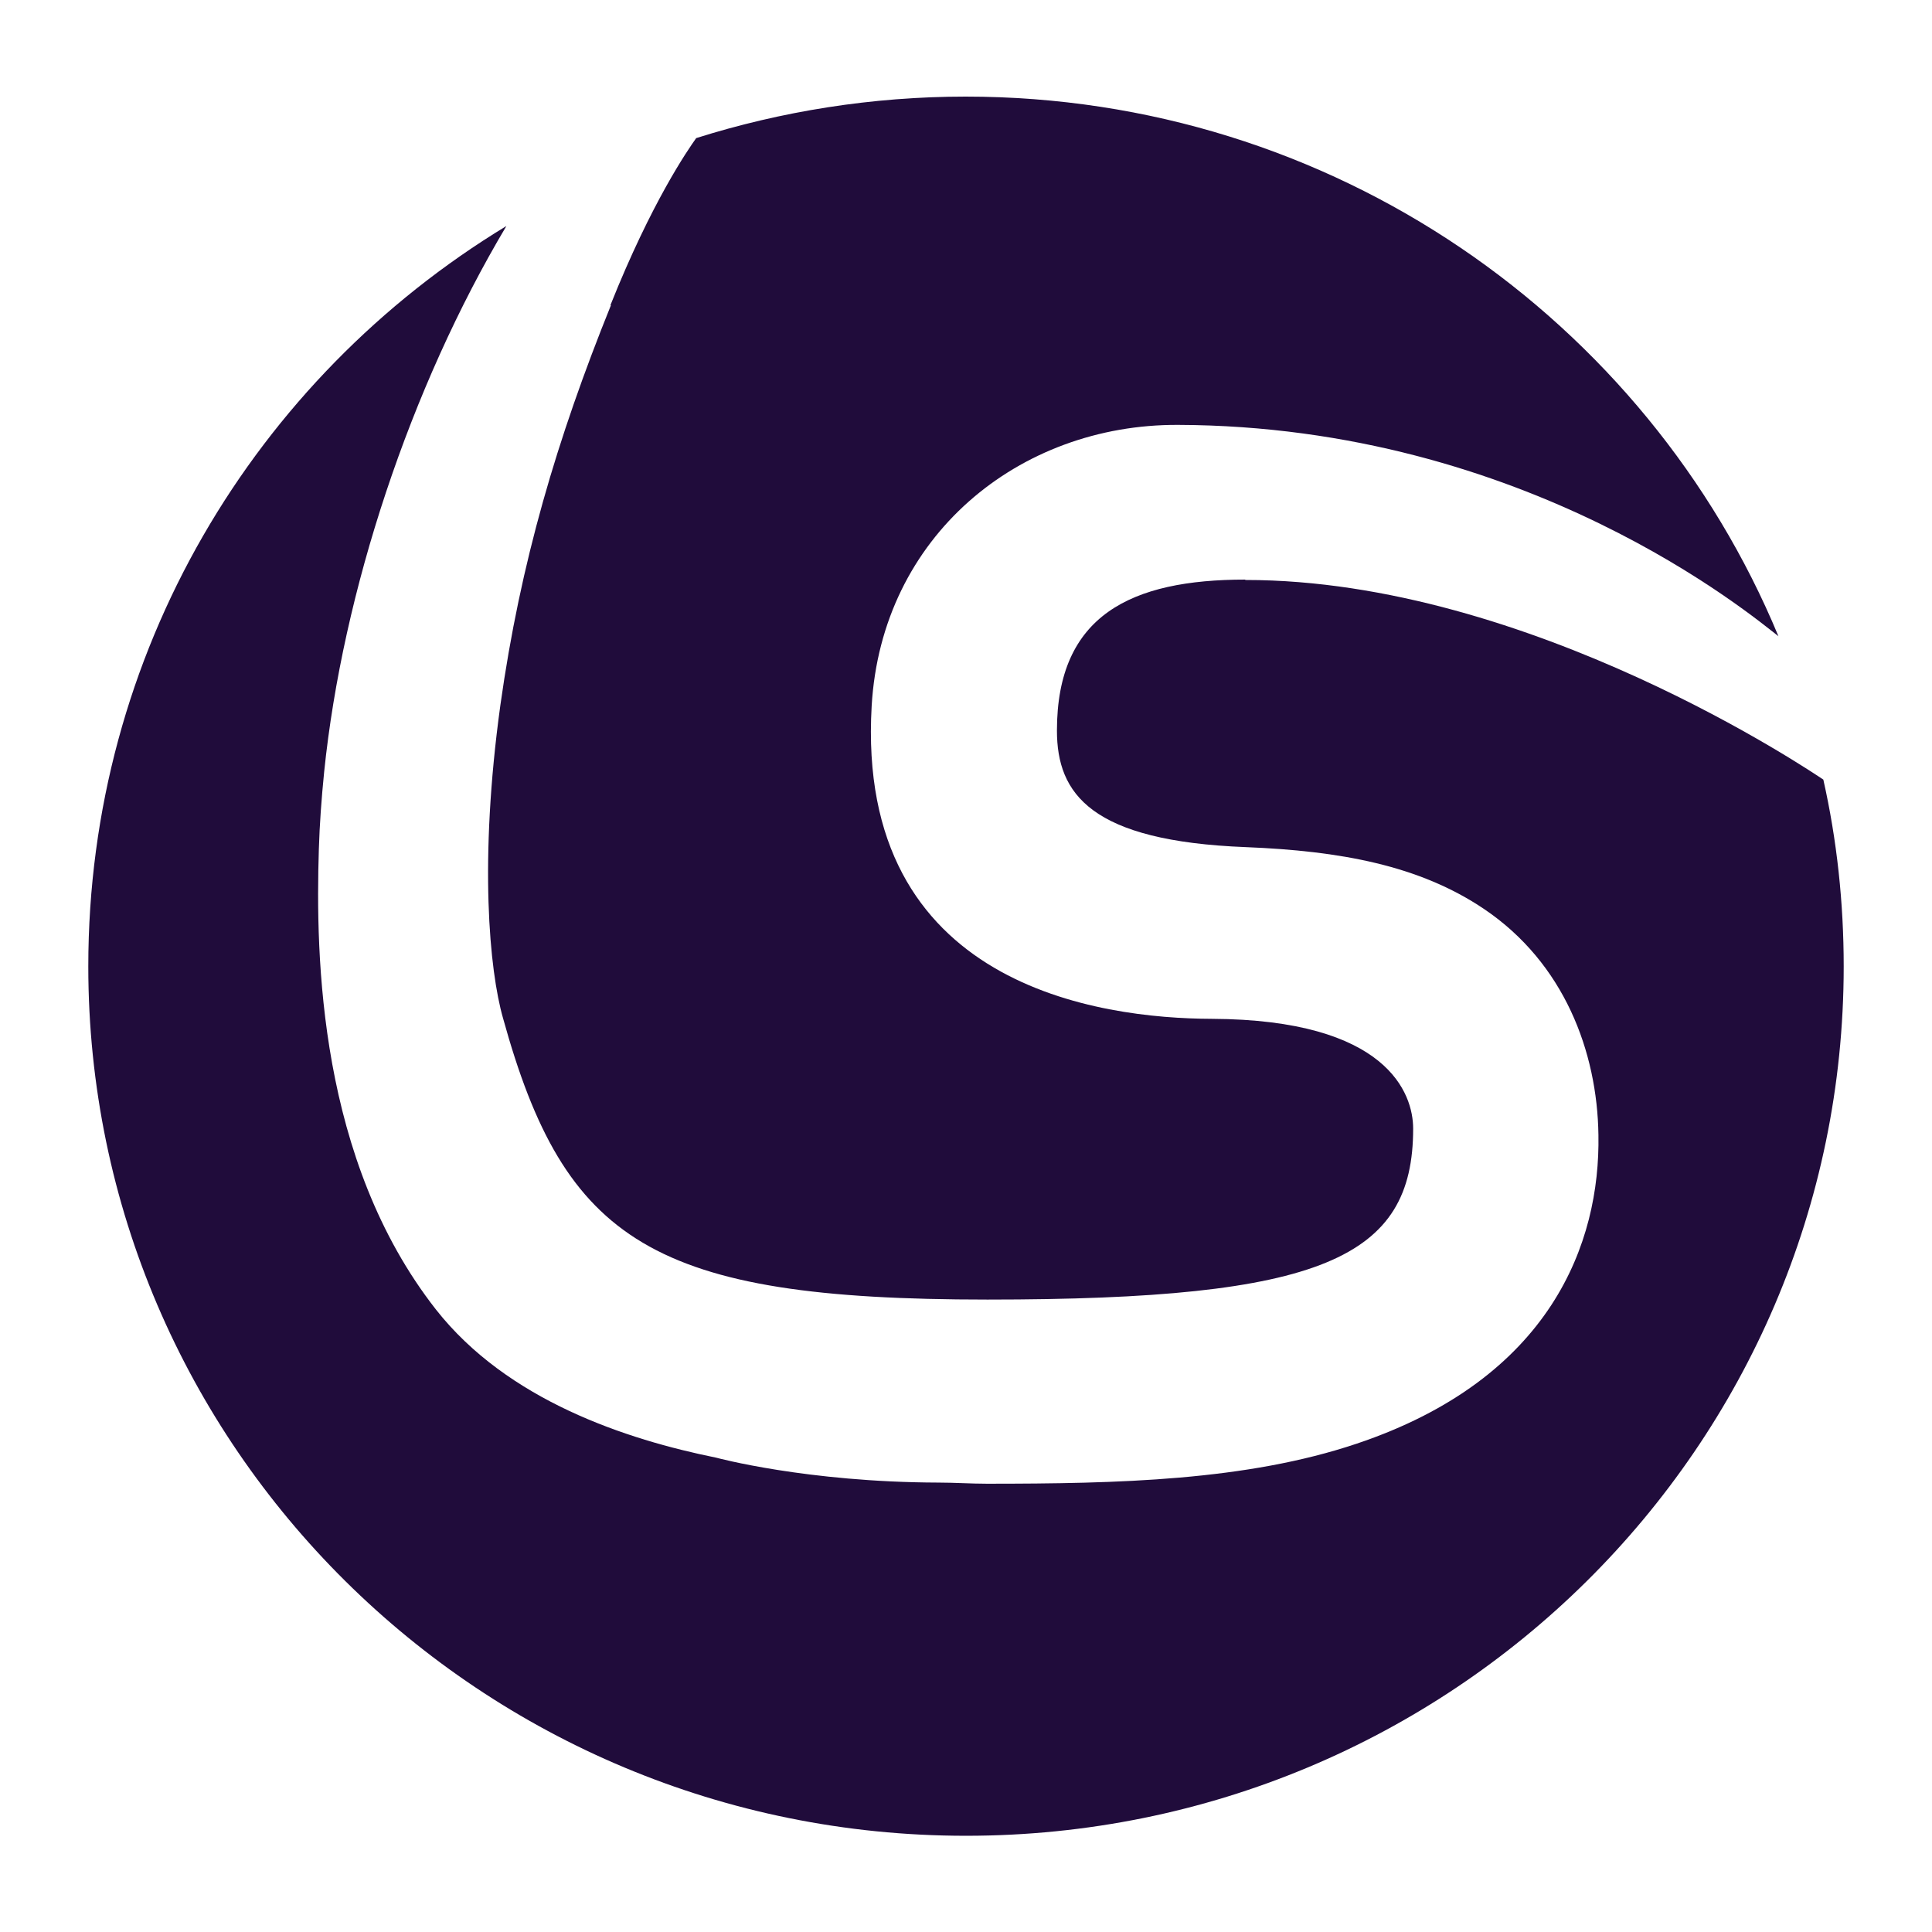
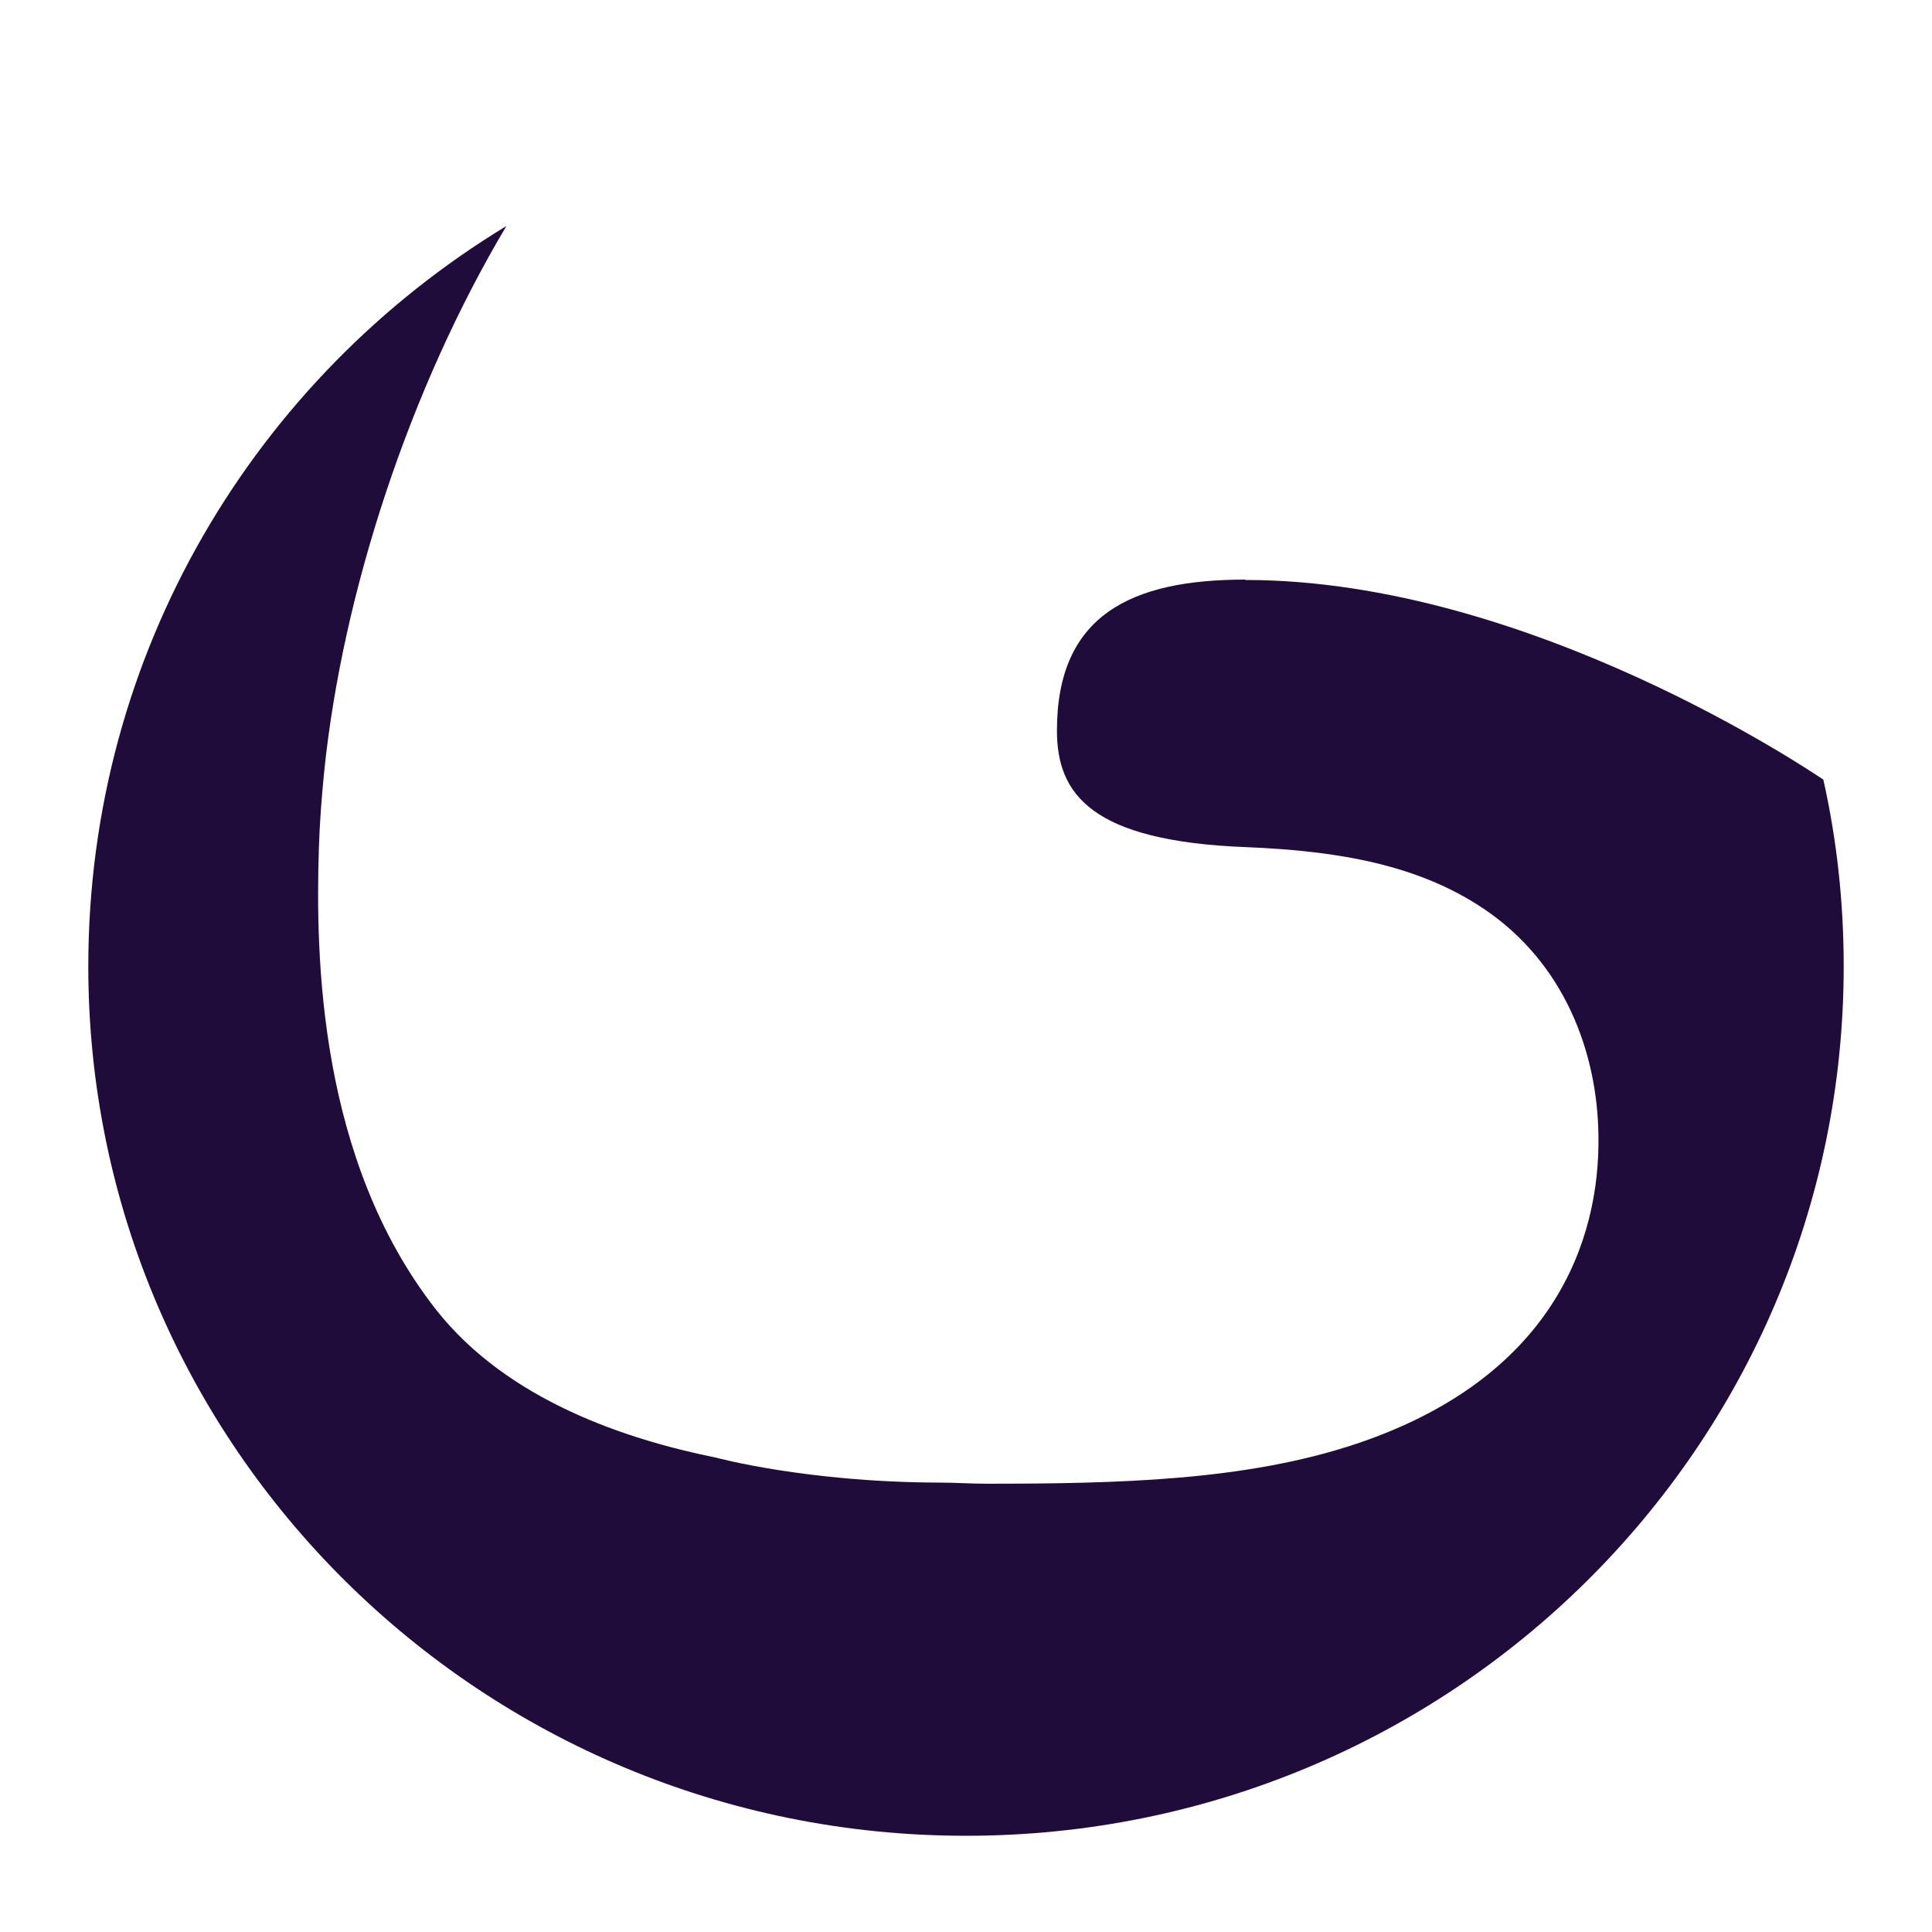
<svg xmlns="http://www.w3.org/2000/svg" version="1.1" id="Layer_1" x="0px" y="0px" viewBox="0 0 512 512" style="enable-background:new 0 0 512 512;" xml:space="preserve">
  <style type="text/css">
	.st0{display:none;fill:#0A5E58;}
	.st1{fill:#200C3B;}
</style>
  <g>
    <path class="st1" d="M330,153.6c-30.2,0-49.9,9.4-49.9,40c0,16.8,9,29.3,50.1,30.9c24.9,1,45.9,4.8,63.1,16.4   c21.2,14.3,30,37.8,30.3,59.9c0.5,28.5-12.5,64.5-64.1,81.8c-29.2,9.8-63.1,10.6-98,10.6c-4.2,0-8.5-0.3-12.8-0.3   c-35-0.1-58.9-6.6-58.9-6.6c-23.7-4.8-55.3-15.1-74.3-39.3c-31-39.6-31.9-93.3-31-122c0.2-6.6,0.7-13.4,1.4-20.4   c4.9-47.8,22.8-101.9,48.3-144.7C67.6,100.3,23.4,173,23.4,256.1c0,127.2,104.1,230.4,232.6,230.4c128.5,0,232.6-103.1,232.6-230.4   c0-16.9-1.8-33.5-5.4-49.5c-2.6-1.7-77.8-52.9-153.1-52.9H330z" />
-     <path class="st1" d="M161.9,80.9c-14.3,35.4-24,68.2-29.3,106c-5.7,41.3-2.9,70.3,0.7,82.9c16.4,59.3,39.6,74.6,128.4,74.6   c88.8,0,112.8-11,112.8-45.3c0-9.3-6.8-28.9-53.4-29.1c-29.5-0.1-94.4-8.5-90.1-82.9c2.6-45,39-74.7,81.2-74.5   c92.5,0.3,152.2,50.7,159.1,56c-34.8-83.9-118.1-143-215.4-143c-24.8,0-48.9,3.9-71.4,11c-2.2,3.1-11.8,16.9-22.7,44.2V80.9z" />
  </g>
</svg>